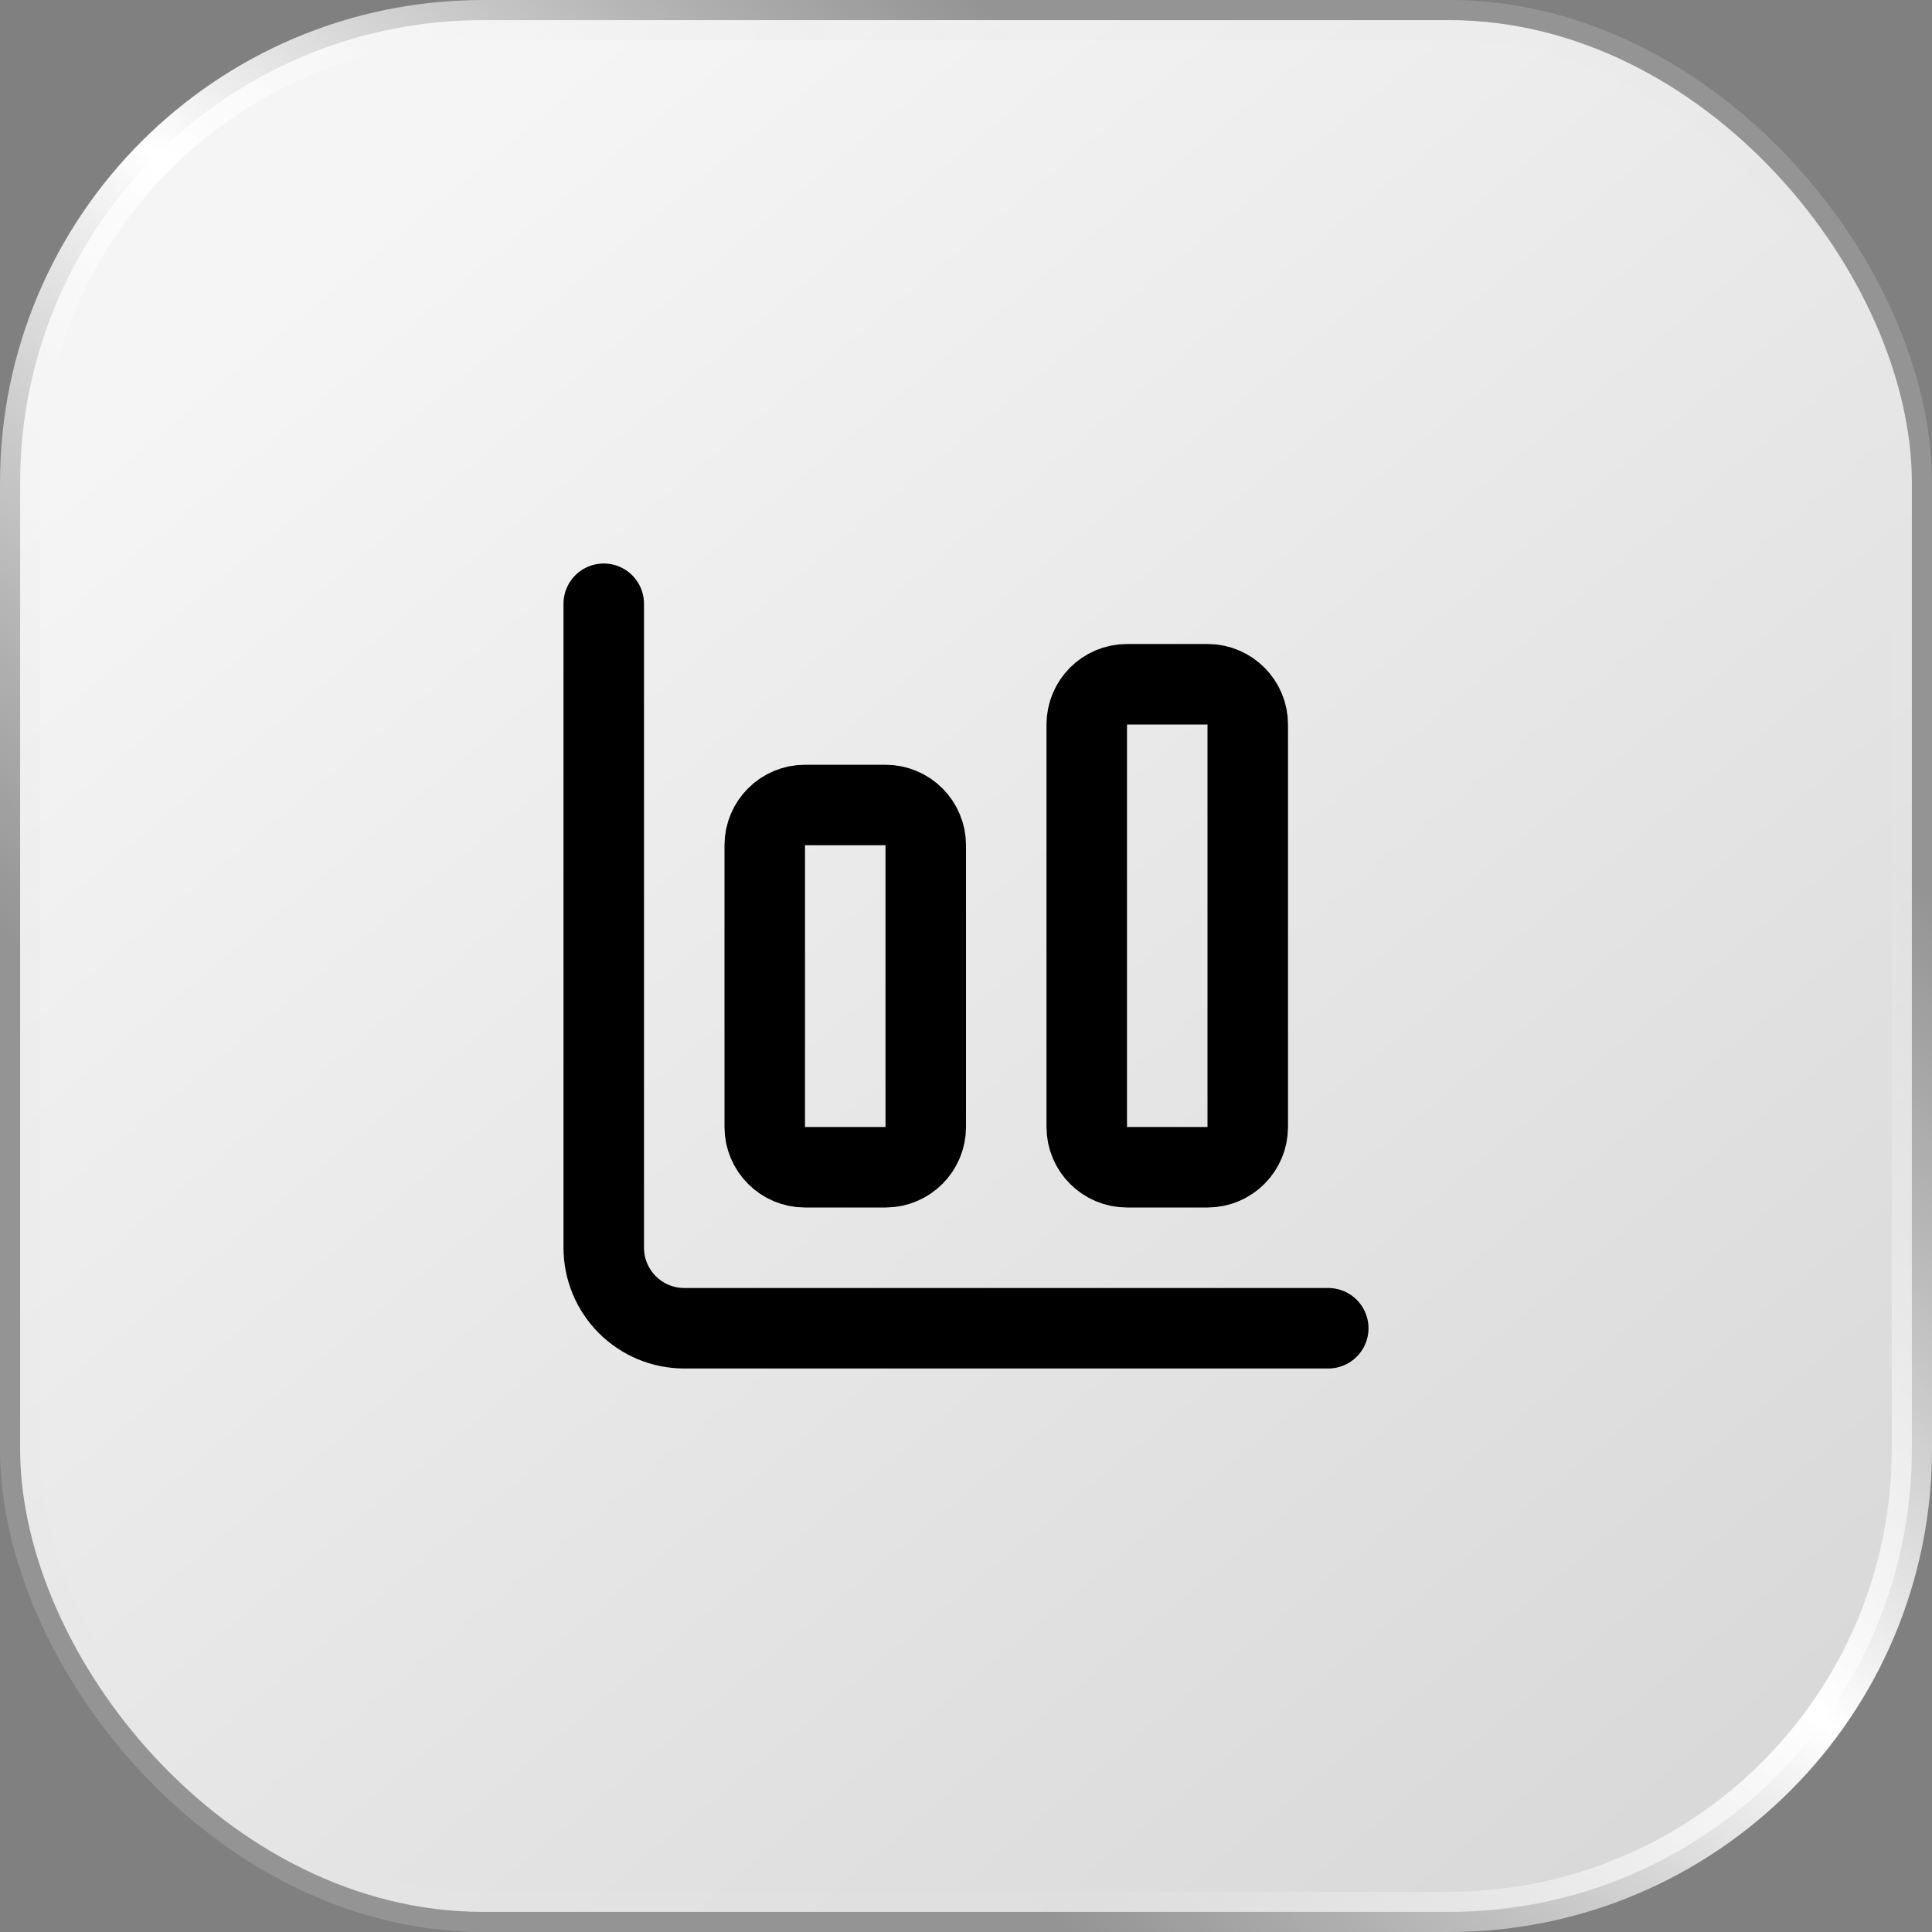
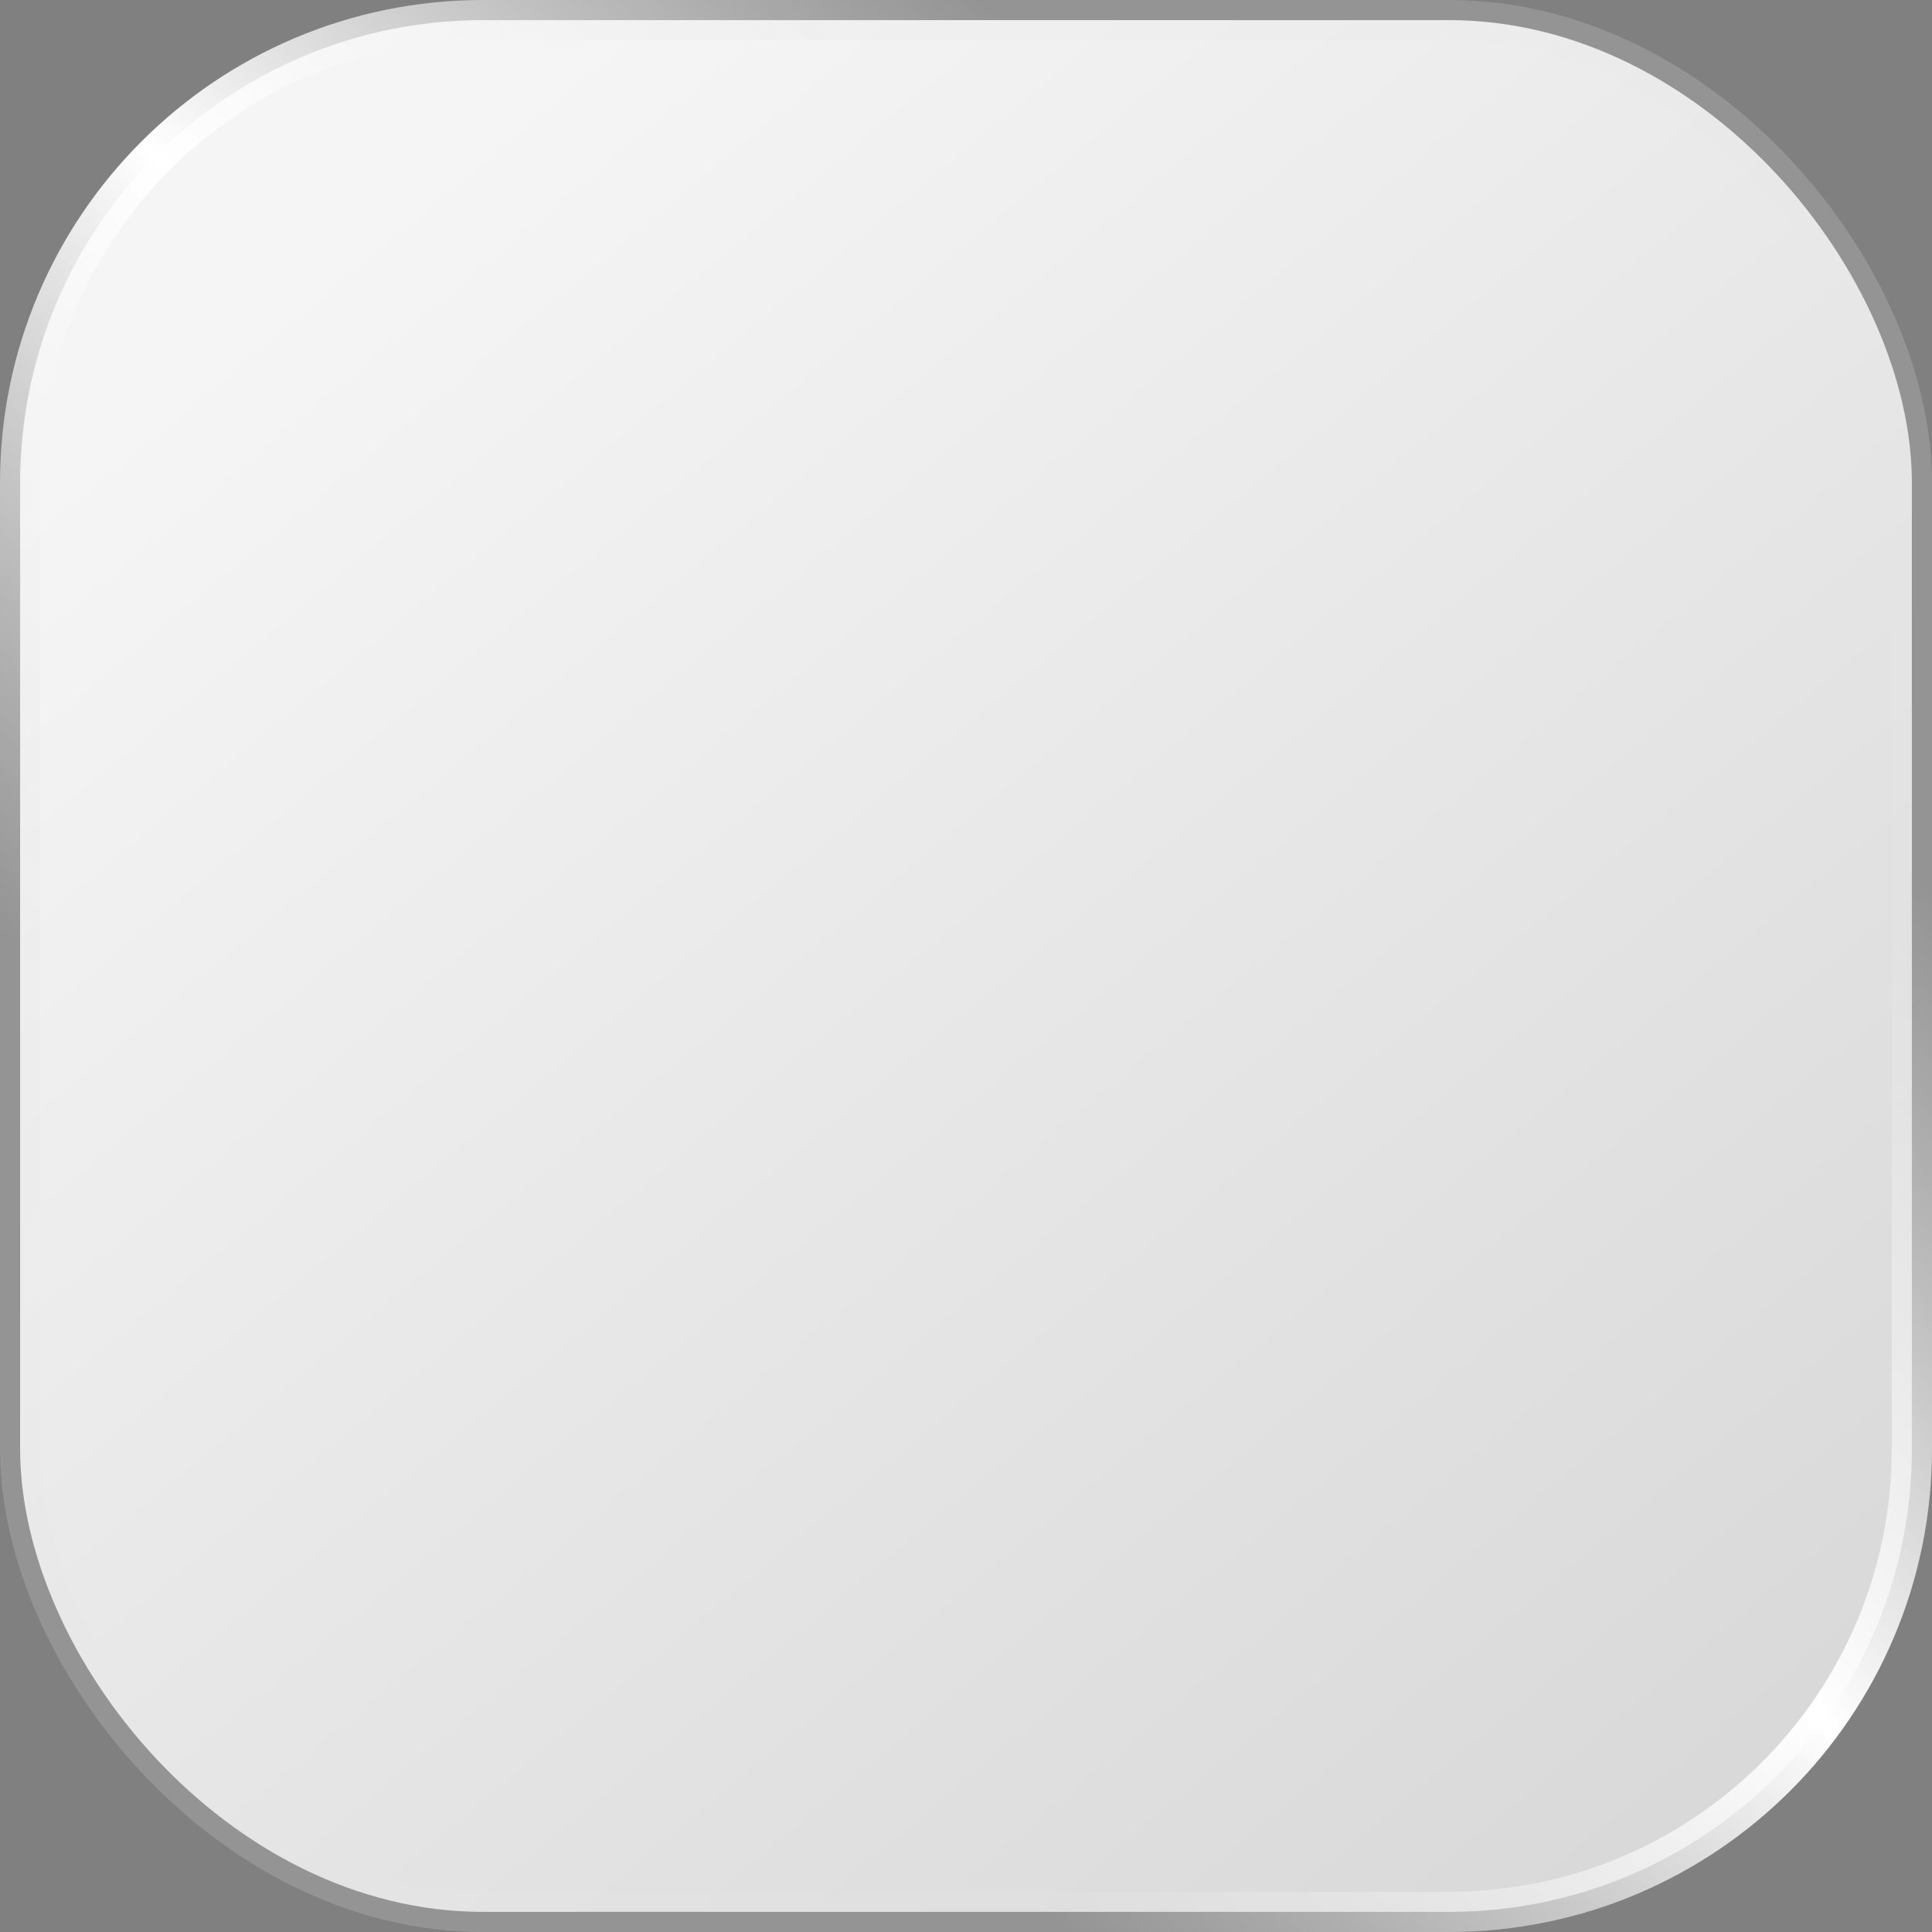
<svg xmlns="http://www.w3.org/2000/svg" width="48" height="48" viewBox="0 0 48 48" fill="none">
  <rect x="0" y="0" width="48" height="48" fill="#808080" stroke="none" />
  <rect x="0.5" y="0.5" width="47" height="47" rx="11.5" fill="url(#paint0_linear_1915_2713)" />
  <rect x="0.5" y="0.5" width="47" height="47" rx="11.5" stroke="url(#paint1_linear_1915_2713)" />
-   <path d="M15 15V31C15 31.53 15.211 32.039 15.586 32.414C15.961 32.789 16.47 33 17 33H33M28 17H30C30.552 17 31 17.448 31 18V28C31 28.552 30.552 29 30 29H28C27.448 29 27 28.552 27 28V18C27 17.448 27.448 17 28 17ZM20 20H22C22.552 20 23 20.448 23 21V28C23 28.552 22.552 29 22 29H20C19.448 29 19 28.552 19 28V21C19 20.448 19.448 20 20 20Z" stroke="black" stroke-width="2" stroke-linecap="round" stroke-linejoin="round" />
  <defs>
    <linearGradient id="paint0_linear_1915_2713" x1="3" y1="1" x2="40.5" y2="46" gradientUnits="userSpaceOnUse">
      <stop offset="0.124" stop-color="#F5F5F5" />
      <stop offset="1" stop-color="#D9D9D9" />
    </linearGradient>
    <linearGradient id="paint1_linear_1915_2713" x1="43.5" y1="3" x2="5.5" y2="43.5" gradientUnits="userSpaceOnUse">
      <stop offset="0.197" stop-color="#E5E5E5" stop-opacity="0.2" />
      <stop offset="0.5" stop-color="white" />
      <stop offset="0.8" stop-color="#E5E5E5" stop-opacity="0.2" />
    </linearGradient>
  </defs>
</svg>